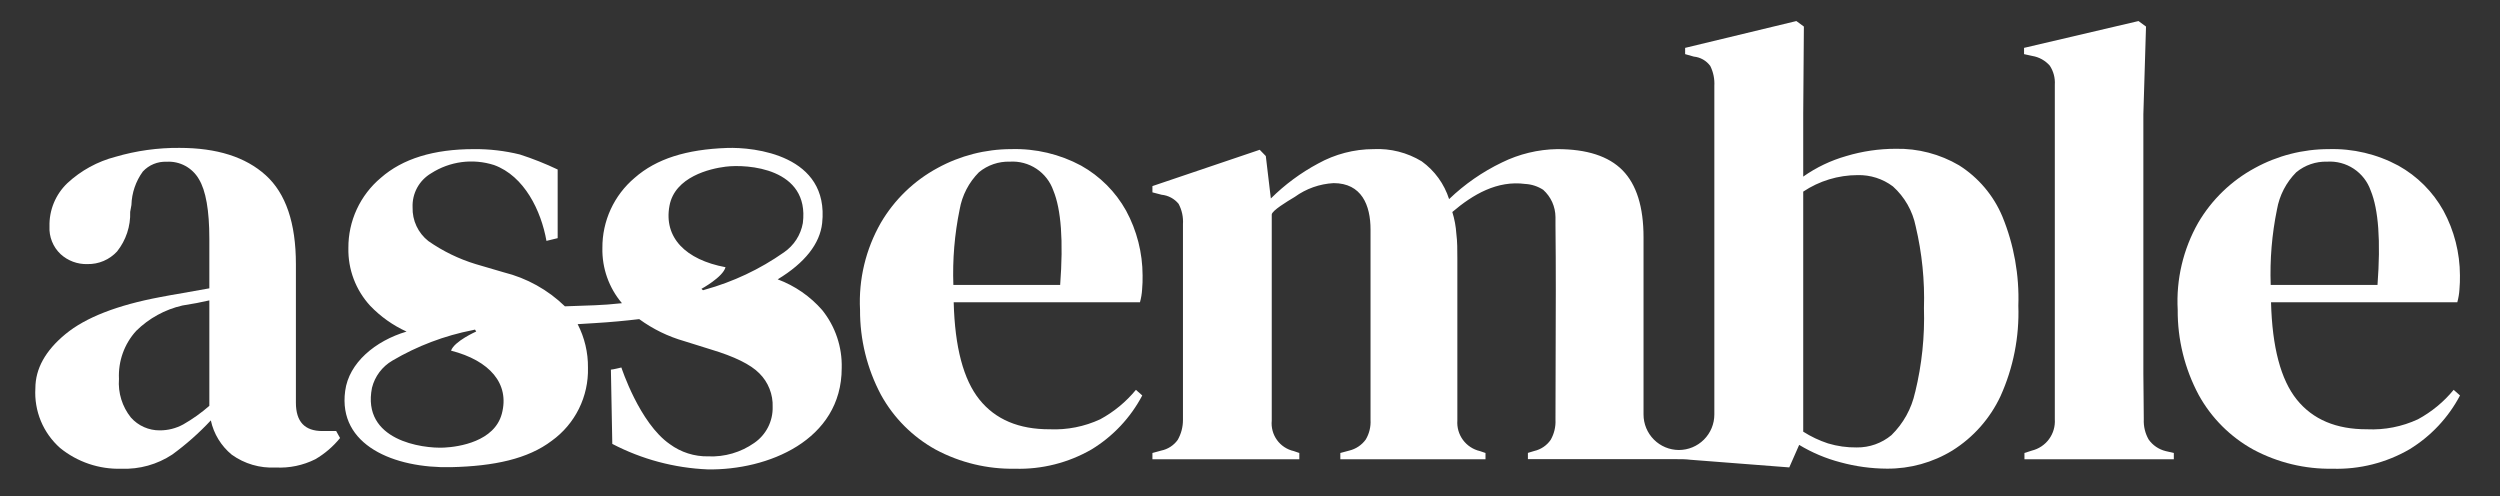
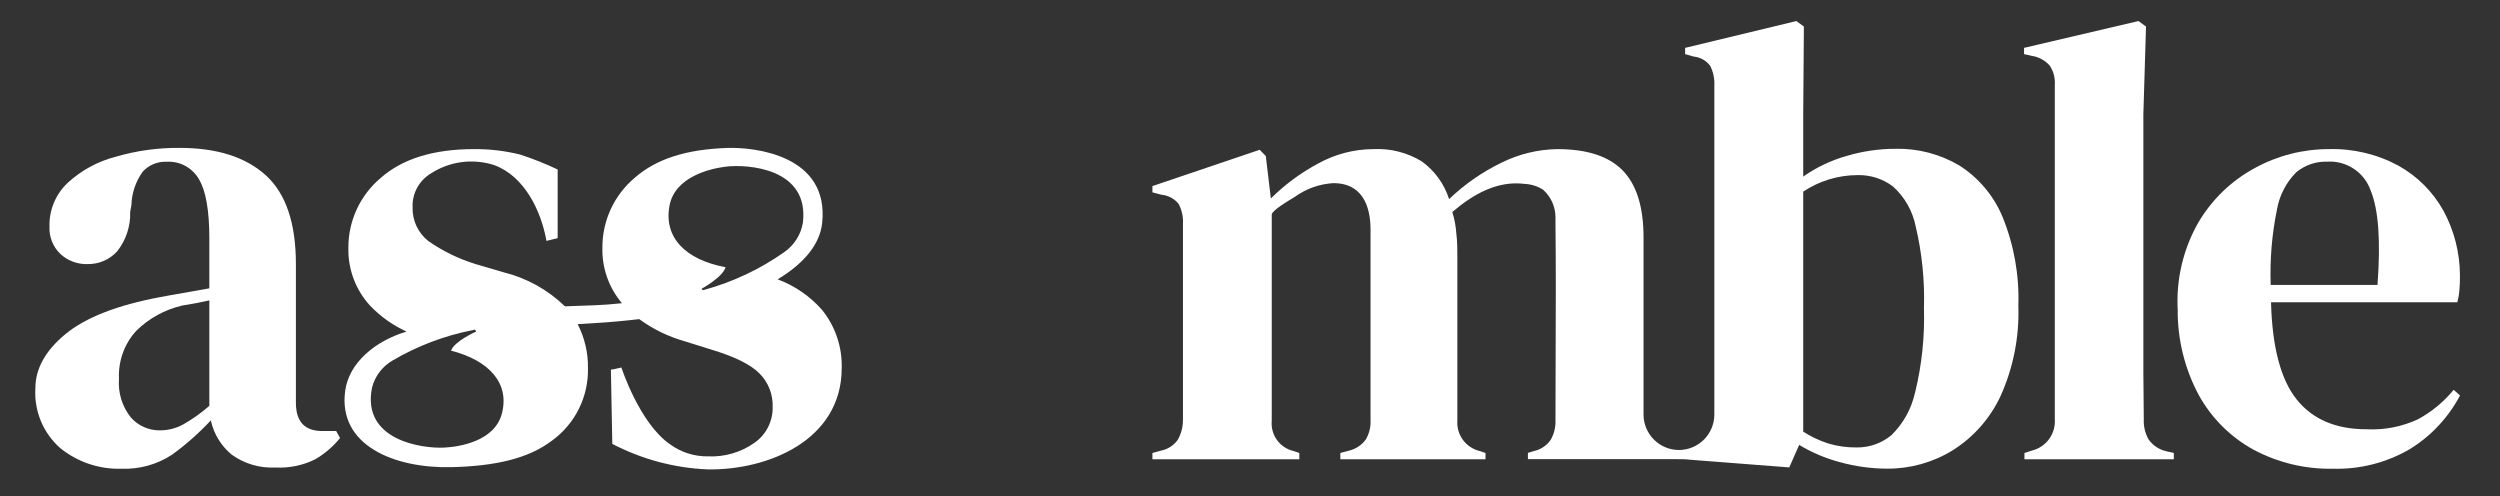
<svg xmlns="http://www.w3.org/2000/svg" width="136" height="27" viewBox="0 0 136 27" fill="none">
  <rect x="0" y="0" width="136" height="27" fill="#333333" stroke="none" />
  <g id="logo">
    <g id="logo_2">
      <path d="M110.13 24.642V24.983H118.256V24.642L117.807 24.538C117.435 24.446 117.108 24.223 116.887 23.91C116.696 23.576 116.604 23.194 116.622 22.81C116.622 22.403 116.616 21.996 116.611 21.588V21.586C116.605 21.175 116.599 20.762 116.599 20.345V6.213L116.743 1.445L116.335 1.145L110.108 2.604V2.945L110.557 3.044C110.926 3.104 111.262 3.292 111.509 3.573C111.71 3.878 111.806 4.241 111.782 4.606V22.81C111.807 23.195 111.696 23.576 111.468 23.888C111.239 24.199 110.909 24.42 110.534 24.512L110.13 24.642Z" fill="#FFF" />
      <path fill-rule="evenodd" clip-rule="evenodd" d="M3.271 24.372C4.212 25.136 5.396 25.536 6.607 25.499C7.586 25.537 8.554 25.267 9.372 24.727C10.128 24.176 10.831 23.553 11.469 22.869C11.627 23.602 12.029 24.26 12.609 24.736C13.301 25.233 14.142 25.478 14.993 25.432C15.739 25.472 16.483 25.317 17.152 24.983C17.667 24.683 18.123 24.292 18.499 23.829L18.288 23.448H17.534C16.573 23.448 16.097 22.936 16.097 21.908V14.366C16.097 12.133 15.549 10.521 14.454 9.531C13.358 8.54 11.796 8.045 9.767 8.045C8.588 8.035 7.415 8.198 6.283 8.53C5.306 8.783 4.407 9.275 3.666 9.962C3.349 10.264 3.098 10.63 2.93 11.035C2.762 11.44 2.681 11.876 2.692 12.314C2.677 12.594 2.723 12.874 2.827 13.134C2.931 13.395 3.09 13.63 3.293 13.822C3.692 14.188 4.217 14.383 4.757 14.366C5.059 14.372 5.359 14.315 5.637 14.196C5.915 14.078 6.164 13.901 6.369 13.679C6.855 13.068 7.108 12.304 7.082 11.524L7.15 11.151C7.168 10.497 7.384 9.863 7.769 9.333C7.933 9.155 8.134 9.014 8.359 8.922C8.583 8.83 8.825 8.788 9.067 8.799C9.417 8.778 9.767 8.856 10.076 9.022C10.385 9.189 10.642 9.438 10.818 9.742C11.198 10.364 11.388 11.448 11.388 12.992V15.685L9.951 15.941C9.493 16.018 9.085 16.09 8.721 16.161C6.375 16.601 4.655 17.272 3.563 18.173C2.47 19.073 1.924 20.058 1.924 21.127C1.888 21.734 1.99 22.342 2.223 22.905C2.457 23.467 2.815 23.969 3.271 24.372ZM9.969 23.088C9.578 23.302 9.139 23.413 8.694 23.412C8.398 23.415 8.104 23.354 7.833 23.234C7.562 23.114 7.32 22.937 7.123 22.716C6.647 22.122 6.414 21.369 6.472 20.61C6.449 20.136 6.519 19.661 6.679 19.213C6.839 18.766 7.086 18.354 7.406 18.002C8.1 17.316 8.972 16.837 9.924 16.619C10.214 16.574 10.475 16.529 10.705 16.485L11.388 16.341V22.078C10.95 22.461 10.474 22.8 9.969 23.088Z" fill="#FFF" />
-       <path fill-rule="evenodd" clip-rule="evenodd" d="M58.813 9.01C57.647 8.383 56.338 8.074 55.015 8.112C53.612 8.113 52.232 8.466 51.002 9.14C49.72 9.832 48.653 10.864 47.917 12.121C47.095 13.557 46.702 15.2 46.786 16.853C46.777 18.466 47.168 20.057 47.926 21.481C48.618 22.737 49.652 23.77 50.907 24.462C52.232 25.169 53.715 25.526 55.217 25.499C56.678 25.541 58.122 25.176 59.388 24.444C60.552 23.733 61.503 22.72 62.139 21.513L61.794 21.207C61.255 21.862 60.595 22.407 59.85 22.81C58.992 23.208 58.052 23.394 57.107 23.353C55.428 23.359 54.153 22.821 53.282 21.737C52.411 20.654 51.944 18.89 51.881 16.444H62.014C62.077 16.217 62.116 15.984 62.131 15.748C62.153 15.493 62.162 15.237 62.157 14.981C62.154 13.751 61.846 12.542 61.26 11.461C60.687 10.433 59.84 9.585 58.813 9.01ZM53.255 9.369C53.727 8.981 54.323 8.776 54.934 8.794C55.445 8.762 55.953 8.897 56.381 9.18C56.808 9.463 57.131 9.878 57.3 10.361C57.728 11.394 57.852 13.107 57.673 15.502H51.863C51.813 14.124 51.928 12.745 52.205 11.394C52.339 10.627 52.706 9.92 53.255 9.369Z" fill="#FFF" />
      <path fill-rule="evenodd" clip-rule="evenodd" d="M126.678 8.112C127.999 8.073 129.308 8.383 130.471 9.01C131.501 9.583 132.349 10.432 132.923 11.461C133.509 12.542 133.817 13.751 133.821 14.981C133.825 15.237 133.816 15.493 133.794 15.748C133.779 15.984 133.74 16.217 133.677 16.444H123.544C123.607 18.889 124.074 20.654 124.945 21.737C125.816 22.82 127.091 23.359 128.77 23.353C129.722 23.397 130.671 23.211 131.535 22.81C132.281 22.406 132.941 21.862 133.479 21.207L133.825 21.513C133.189 22.72 132.238 23.733 131.073 24.444C129.806 25.177 128.361 25.542 126.898 25.499C125.397 25.526 123.913 25.169 122.588 24.462C121.332 23.771 120.298 22.738 119.607 21.481C118.847 20.058 118.455 18.466 118.467 16.853C118.377 15.201 118.764 13.559 119.58 12.121C120.316 10.864 121.383 9.832 122.664 9.14C123.895 8.466 125.275 8.113 126.678 8.112ZM126.597 8.794C125.986 8.776 125.39 8.98 124.918 9.369C124.369 9.92 124.002 10.627 123.868 11.394C123.591 12.745 123.477 14.123 123.526 15.501H129.336C129.515 13.107 129.391 11.394 128.963 10.361C128.794 9.878 128.471 9.463 128.044 9.18C127.616 8.897 127.108 8.762 126.597 8.794Z" fill="#FFF" />
      <path fill-rule="evenodd" clip-rule="evenodd" d="M91.333 24.48C90.822 24.479 90.332 24.275 89.972 23.913C89.611 23.551 89.408 23.061 89.408 22.55V12.911C89.408 11.256 89.028 10.041 88.268 9.266C87.509 8.494 86.324 8.112 84.716 8.112C83.671 8.129 82.642 8.377 81.704 8.839C80.647 9.347 79.677 10.019 78.831 10.832C78.568 10.005 78.045 9.284 77.341 8.776C76.553 8.298 75.639 8.066 74.719 8.112C73.663 8.115 72.625 8.385 71.702 8.898C70.758 9.403 69.894 10.043 69.134 10.797L68.86 8.489L68.528 8.148L62.692 10.123V10.464L63.195 10.595C63.555 10.631 63.886 10.809 64.115 11.088C64.296 11.427 64.378 11.81 64.353 12.193V22.841C64.355 23.224 64.256 23.601 64.066 23.932C63.85 24.232 63.529 24.439 63.168 24.512L62.692 24.642V24.983H70.683V24.642L70.378 24.538C70.01 24.455 69.686 24.24 69.466 23.934C69.246 23.628 69.146 23.252 69.183 22.877V11.672C69.183 11.462 70.057 10.939 70.359 10.758C70.392 10.738 70.418 10.722 70.436 10.711C71.053 10.264 71.785 10.004 72.546 9.962C74.072 9.962 74.557 11.16 74.557 12.485V22.841C74.579 23.216 74.488 23.588 74.297 23.91C74.079 24.211 73.76 24.425 73.399 24.512L72.914 24.642V24.983H80.811V24.642L80.505 24.538C80.137 24.453 79.811 24.238 79.586 23.934C79.362 23.63 79.253 23.255 79.28 22.877V14.069C79.28 13.589 79.28 13.136 79.226 12.723C79.2 12.319 79.126 11.919 79.006 11.533C80.128 10.577 81.448 9.804 82.975 10.007C83.322 10.026 83.657 10.136 83.949 10.325C84.157 10.512 84.325 10.74 84.44 10.995C84.555 11.251 84.615 11.527 84.618 11.807V12.224C84.645 14.58 84.636 16.939 84.627 19.298C84.622 20.478 84.618 21.658 84.618 22.837C84.637 23.218 84.546 23.596 84.357 23.928C84.144 24.235 83.824 24.451 83.46 24.534L83.118 24.637V24.978H91.199C91.451 24.978 91.702 24.978 91.949 25.01L97.336 25.427L97.875 24.202C98.573 24.624 99.329 24.943 100.119 25.149C100.945 25.375 101.796 25.491 102.651 25.495C103.907 25.504 105.14 25.162 106.211 24.507C107.351 23.794 108.26 22.766 108.829 21.549C109.525 20.006 109.857 18.324 109.798 16.633C109.856 14.973 109.561 13.321 108.932 11.784C108.45 10.633 107.626 9.658 106.571 8.992C105.529 8.381 104.339 8.07 103.132 8.094C102.219 8.094 101.312 8.227 100.438 8.489C99.6 8.727 98.807 9.105 98.095 9.607V6.191L98.131 1.445L97.722 1.145L91.671 2.604V2.945L92.142 3.079C92.319 3.096 92.491 3.15 92.646 3.238C92.801 3.326 92.935 3.447 93.04 3.591C93.206 3.926 93.282 4.299 93.26 4.673V22.55C93.26 23.062 93.056 23.553 92.694 23.915C92.333 24.276 91.844 24.479 91.333 24.48ZM104.182 21.338C103.991 22.225 103.543 23.037 102.894 23.672C102.365 24.112 101.696 24.349 101.008 24.341C100.478 24.348 99.95 24.274 99.442 24.121C98.968 23.965 98.516 23.751 98.095 23.483V10.424C98.971 9.84 100 9.528 101.053 9.526C101.745 9.509 102.422 9.725 102.975 10.141C103.611 10.713 104.046 11.475 104.214 12.314C104.559 13.772 104.71 15.27 104.663 16.767C104.71 18.302 104.55 19.837 104.187 21.329L104.182 21.338Z" fill="#FFF" />
      <path fill-rule="evenodd" clip-rule="evenodd" d="M42.306 15.196C43.241 15.544 44.074 16.119 44.73 16.871C45.445 17.763 45.82 18.88 45.789 20.022C45.789 23.964 41.749 25.589 38.499 25.535C36.688 25.46 34.916 24.986 33.309 24.148C33.285 22.801 33.26 21.454 33.233 20.108C33.354 20.103 33.803 19.991 33.803 19.991C33.803 19.991 34.786 23.017 36.438 24.161C37.042 24.606 37.776 24.84 38.526 24.826C39.417 24.866 40.296 24.61 41.026 24.099C41.344 23.882 41.602 23.589 41.778 23.247C41.953 22.906 42.041 22.525 42.032 22.141C42.045 21.802 41.987 21.465 41.862 21.15C41.738 20.834 41.55 20.548 41.309 20.31C40.838 19.829 39.953 19.394 38.665 19.008L37.228 18.559C36.346 18.307 35.514 17.901 34.773 17.36C34.014 17.45 33.219 17.526 32.371 17.576L31.424 17.634C31.802 18.366 31.995 19.18 31.985 20.004C32.005 20.777 31.837 21.542 31.494 22.235C31.151 22.927 30.645 23.525 30.018 23.977C28.717 24.965 26.885 25.36 24.532 25.414C21.444 25.481 18.378 24.224 18.777 21.27C18.975 19.735 20.42 18.541 22.117 18.038C21.374 17.7 20.702 17.223 20.137 16.633C19.351 15.778 18.926 14.652 18.952 13.49C18.947 12.764 19.103 12.045 19.408 11.385C19.713 10.726 20.16 10.141 20.717 9.674C21.902 8.633 23.591 8.112 25.785 8.112C26.626 8.105 27.464 8.203 28.281 8.404C28.984 8.631 29.671 8.904 30.337 9.221V12.956L29.727 13.104C29.439 11.47 28.528 9.576 26.876 8.978C26.308 8.796 25.707 8.742 25.115 8.819C24.524 8.897 23.957 9.105 23.455 9.427C23.134 9.616 22.87 9.888 22.692 10.214C22.515 10.541 22.429 10.91 22.445 11.281C22.435 11.633 22.507 11.981 22.656 12.299C22.805 12.617 23.026 12.896 23.302 13.113C24.089 13.663 24.957 14.086 25.875 14.366L27.406 14.815C28.658 15.127 29.806 15.765 30.732 16.664L32.362 16.606C32.788 16.592 33.291 16.552 33.834 16.494C33.124 15.656 32.746 14.588 32.77 13.49C32.764 12.764 32.919 12.046 33.222 11.386C33.526 10.727 33.971 10.142 34.526 9.674C35.711 8.633 37.349 8.126 39.545 8.049C41.031 7.995 45.125 8.431 44.725 12.139C44.604 13.252 43.792 14.298 42.306 15.196ZM38.243 15.789L38.333 15.762C39.877 15.336 41.336 14.649 42.647 13.728C42.915 13.544 43.145 13.308 43.321 13.035C43.498 12.761 43.618 12.455 43.675 12.134C44.052 9.136 40.649 8.92 39.468 9.068C38.629 9.172 36.712 9.616 36.42 11.192C36.097 12.925 37.3 14.132 39.468 14.536C39.329 15.075 38.158 15.713 38.158 15.713L38.243 15.789ZM25.839 17.93L25.722 17.957C24.179 18.259 22.699 18.82 21.345 19.618C21.071 19.778 20.832 19.991 20.641 20.244C20.451 20.498 20.313 20.787 20.236 21.095C19.666 23.964 22.979 24.408 24.155 24.35C24.981 24.31 26.894 24.013 27.298 22.514C27.738 20.871 26.642 19.618 24.537 19.075C24.712 18.563 25.906 18.034 25.906 18.034L25.839 17.93Z" fill="#FFF" />
    </g>
  </g>
</svg>